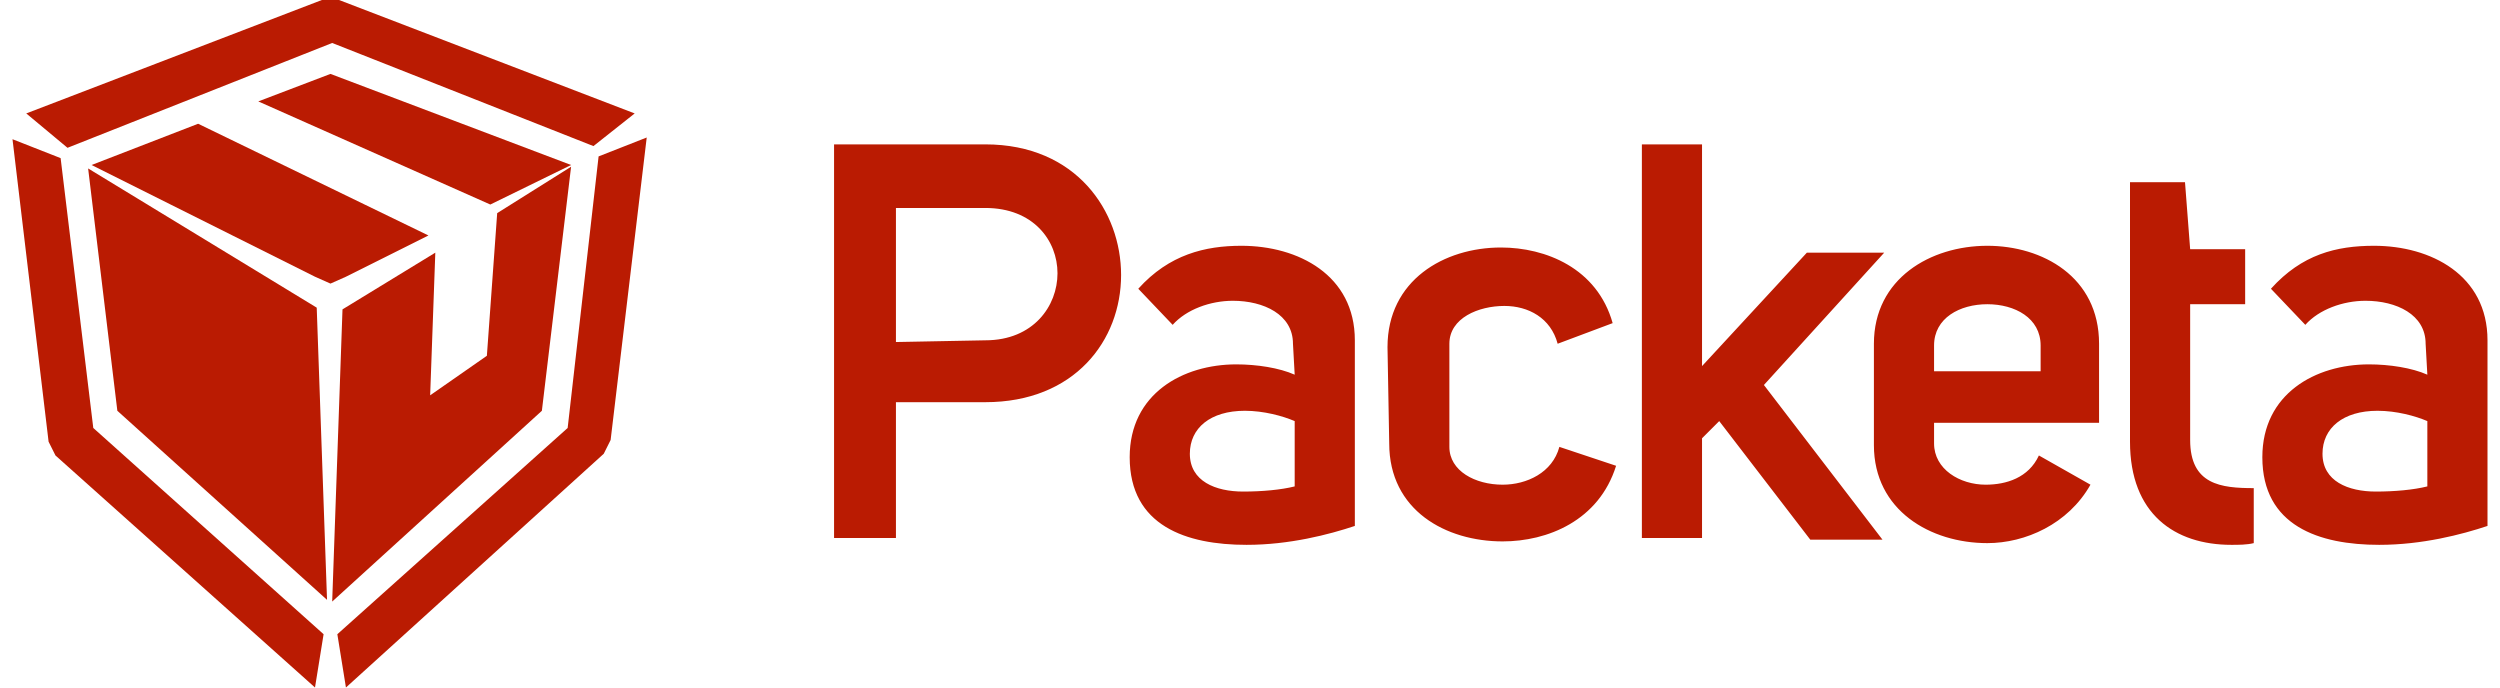
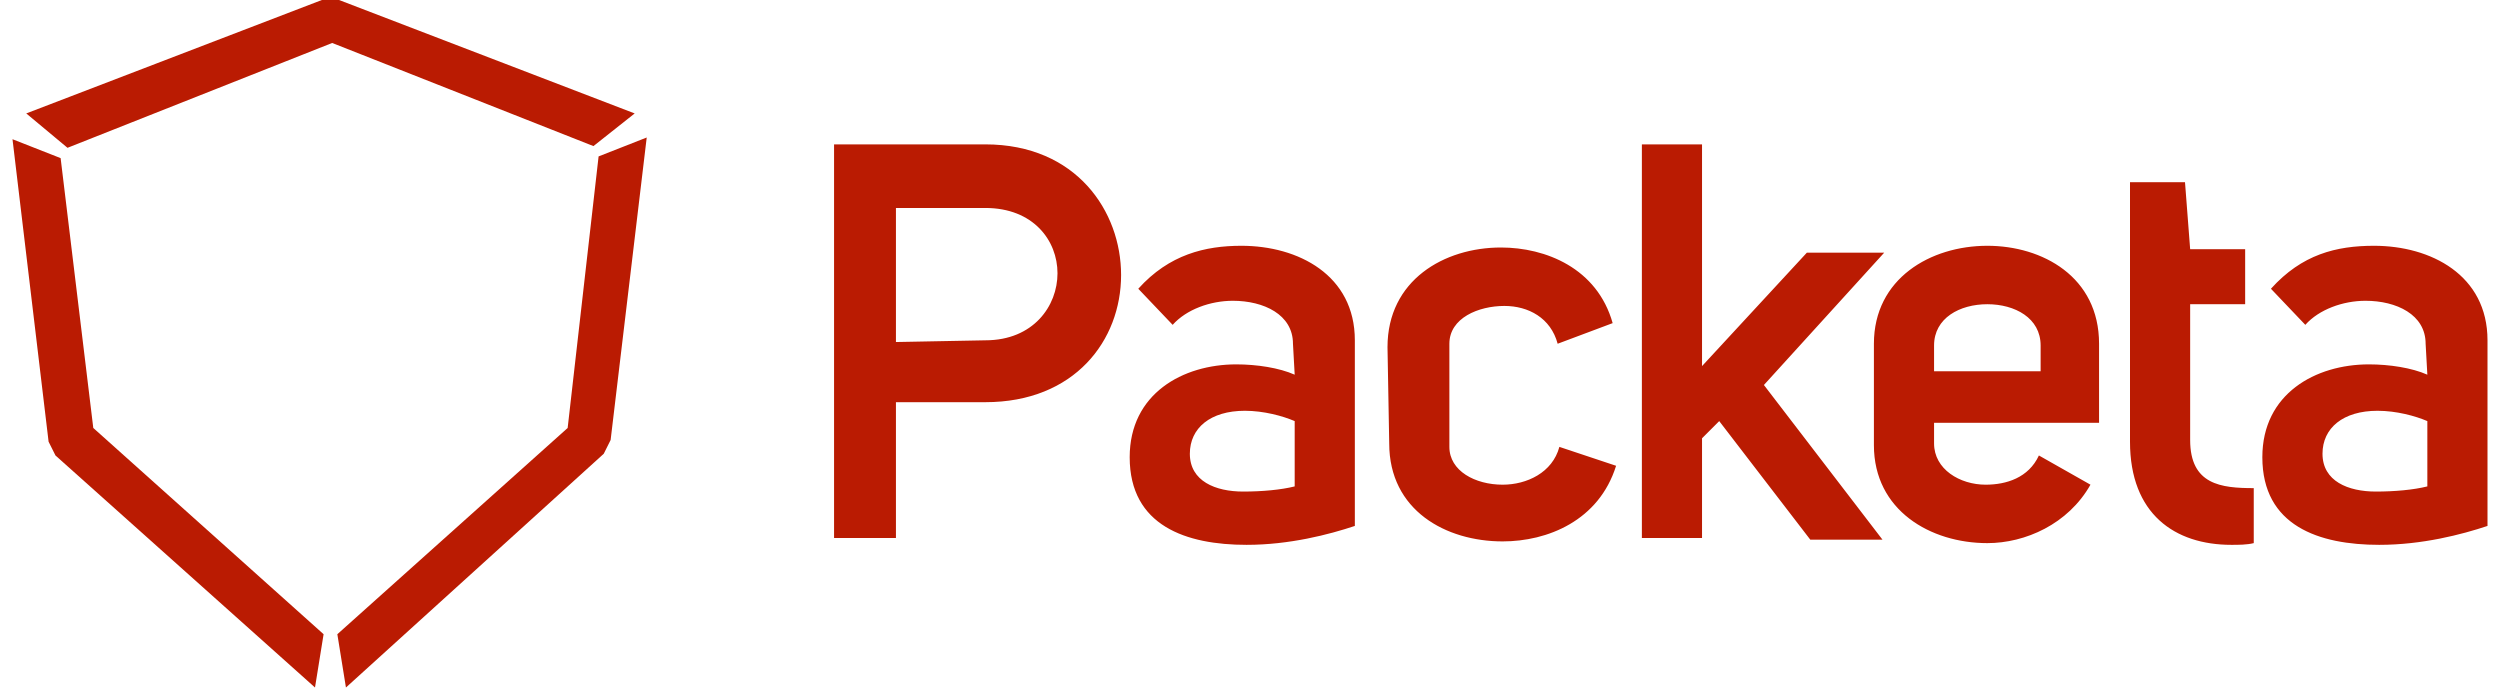
<svg xmlns="http://www.w3.org/2000/svg" xml:space="preserve" id="Vrstva_1" x="0" y="0" enable-background="new 0 0 144 40" version="1.1" viewBox="0 0 144 40" width="80" height="22">
  <style>.st0{fill:#BA1B02;}
	.st1{fill-rule:evenodd;clip-rule:evenodd;fill:#BA1B02;}</style>
  <path d="M140.5 28.3c-.8.2-1.9.3-3 .3-1.6 0-3.1-.6-3.1-2.2 0-1.5 1.2-2.5 3.2-2.5 1.1 0 2.2.3 2.9.6v3.8zm0-6.5c-.9-.4-2.2-.6-3.4-.6-3.1 0-6.2 1.7-6.2 5.4 0 4 3.3 5.1 6.8 5.1 2.5 0 4.8-.6 6.3-1.1V19.8c0-3.8-3.3-5.5-6.6-5.5-2.2 0-4.2.5-6 2.5l2 2.1c.8-.9 2.2-1.4 3.5-1.4 1.8 0 3.5.8 3.5 2.5l.1 1.8zm-10.1 6.6c-1.9 0-3.7-.2-3.7-2.8v-7.9h3.2v-3.2h-3.2l-.3-3.9h-3.2v15.1c0 4.2 2.6 6 5.9 6 .4 0 .9 0 1.3-.1v-3.2zM118 21.6h-6.2v-1.5c0-1.6 1.5-2.4 3.1-2.4s3.1.8 3.1 2.4v1.5zm-.1 4.9c-.6 1.3-1.9 1.7-3.1 1.7-1.5 0-3-.9-3-2.4v-1.2h9.6V20c0-3.9-3.3-5.7-6.5-5.7-3.3 0-6.6 1.9-6.6 5.7v5.9c0 3.8 3.3 5.7 6.6 5.7 2.2 0 4.7-1.1 6-3.4l-3-1.7zm-19.6-5.2V8.4h-3.5v22.9h3.5v-5.8l1-1 5.3 6.9h4.2l-6.9-9 7-7.7h-4.5l-6.1 6.6zm-18.2 4.5c0 3.9 3.3 5.7 6.6 5.7 2.6 0 5.6-1.2 6.6-4.4L90 26c-.4 1.5-1.9 2.2-3.3 2.2-1.6 0-3.1-.8-3.1-2.2v-6c0-1.5 1.7-2.2 3.2-2.2 1.4 0 2.7.7 3.1 2.2l3.2-1.2c-.9-3.2-3.9-4.4-6.5-4.4-3.3 0-6.6 1.9-6.6 5.8l.1 5.6zm-5.5 2.5c-.8.2-1.9.3-3 .3-1.6 0-3.1-.6-3.1-2.2 0-1.5 1.2-2.5 3.2-2.5 1.1 0 2.2.3 2.9.6v3.8zm0-6.5c-.9-.4-2.2-.6-3.4-.6-3.1 0-6.2 1.7-6.2 5.4 0 4 3.3 5.1 6.8 5.1 2.5 0 4.8-.6 6.3-1.1V19.8c0-3.8-3.3-5.5-6.6-5.5-2.1 0-4.2.5-6 2.5l2 2.1c.8-.9 2.2-1.4 3.5-1.4 1.8 0 3.5.8 3.5 2.5l.1 1.8zm-23.2-1.9v-7.8h5.2c2.8 0 4.2 1.9 4.2 3.8s-1.4 3.9-4.2 3.9l-5.2.1zm-3.7 11.4h3.7v-7.9h5.2c5.2 0 7.9-3.6 7.9-7.4 0-3.7-2.6-7.6-7.9-7.6h-8.8v22.9z" class="st0" />
-   <path d="m19.4 16.1-.9.4-.9-.4-13-6.5 6.2-2.4 13.4 6.5-4.8 2.4zm13.1-6.5-4.7 2.3-13.5-6 4.2-1.6 14 5.3z" class="st1" />
  <path d="m19 0 17.2 6.6-2.4 1.9-15.2-6L3.2 8.6l-2.4-2L18 0h1zm15.1 9.1L36.9 8l-2.1 17.6-.4.8-15 13.6-.5-3.1 13.4-12 1.8-15.8zM2.5 26.5l-.4-.8L0 8.1l2.8 1.1 1.9 15.7 13.4 12-.5 3.1L2.5 26.5z" class="st1" />
-   <path d="m28.2 12.4 4.3-2.7-1.7 14.2L18.6 35l.6-17 5.4-3.3-.3 8.3 3.3-2.3.6-8.3zM17.7 17.9l.6 17-12.2-11L4.4 9.8l13.3 8.1z" class="st1" />
</svg>